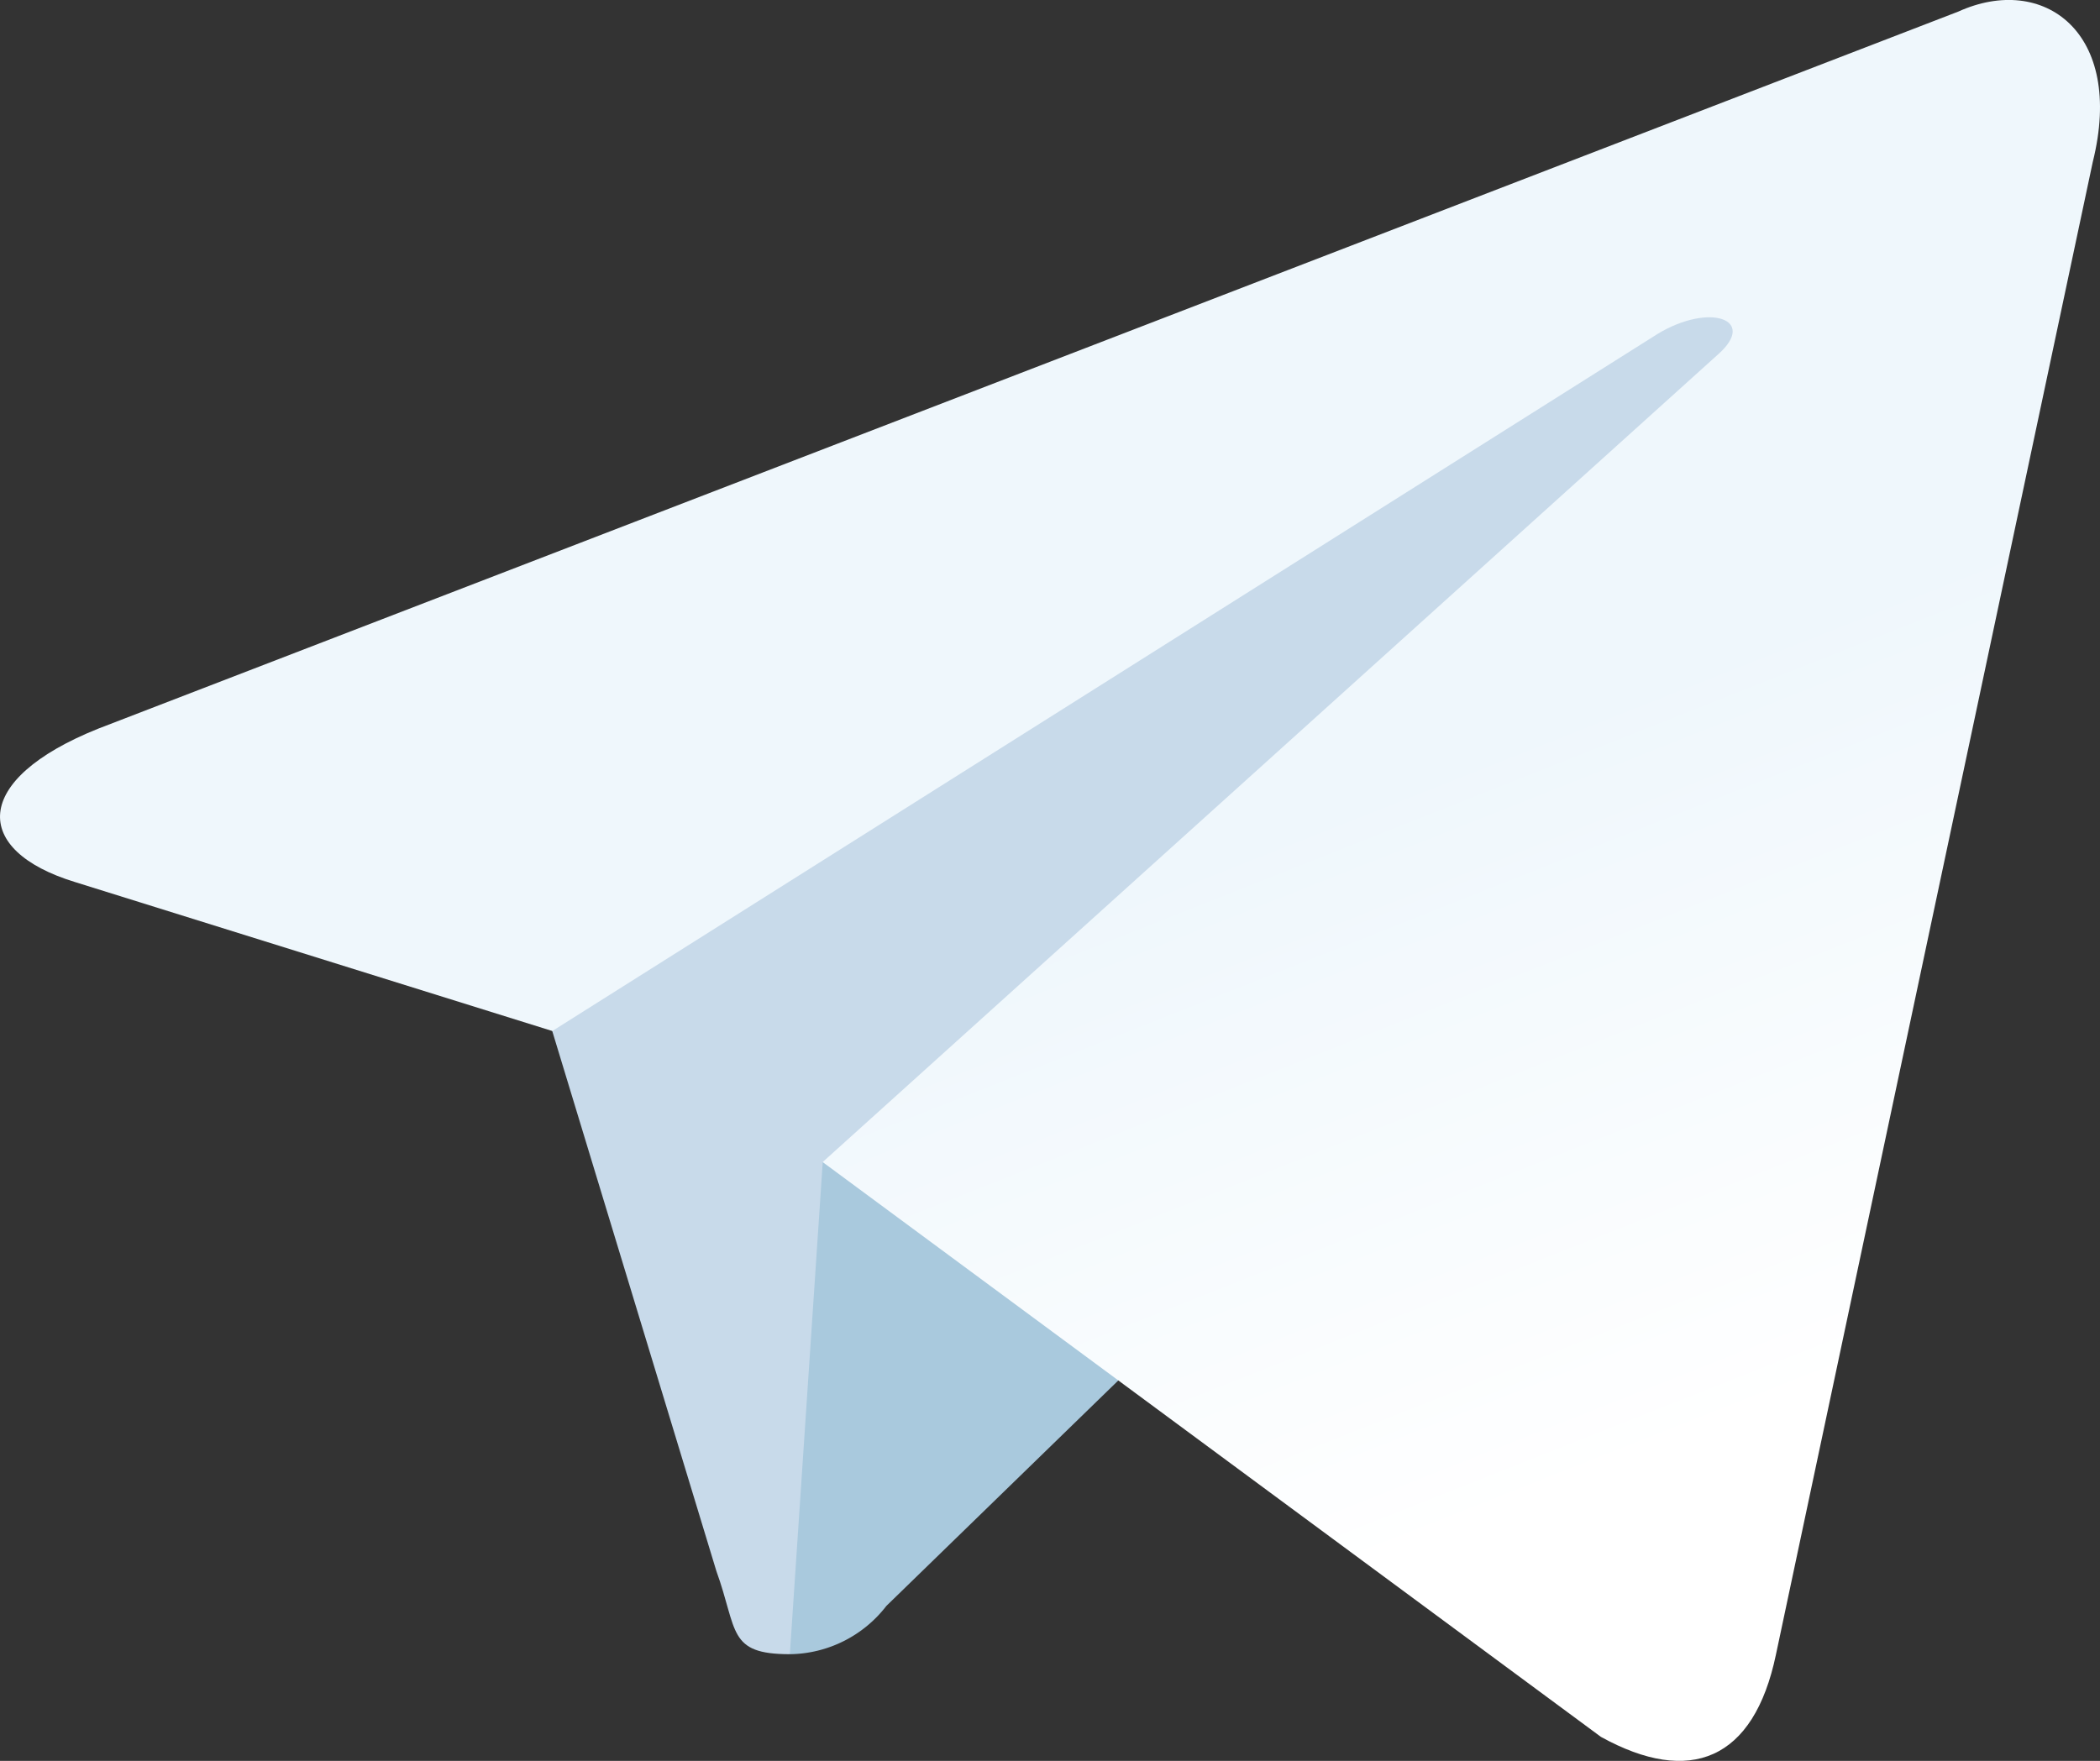
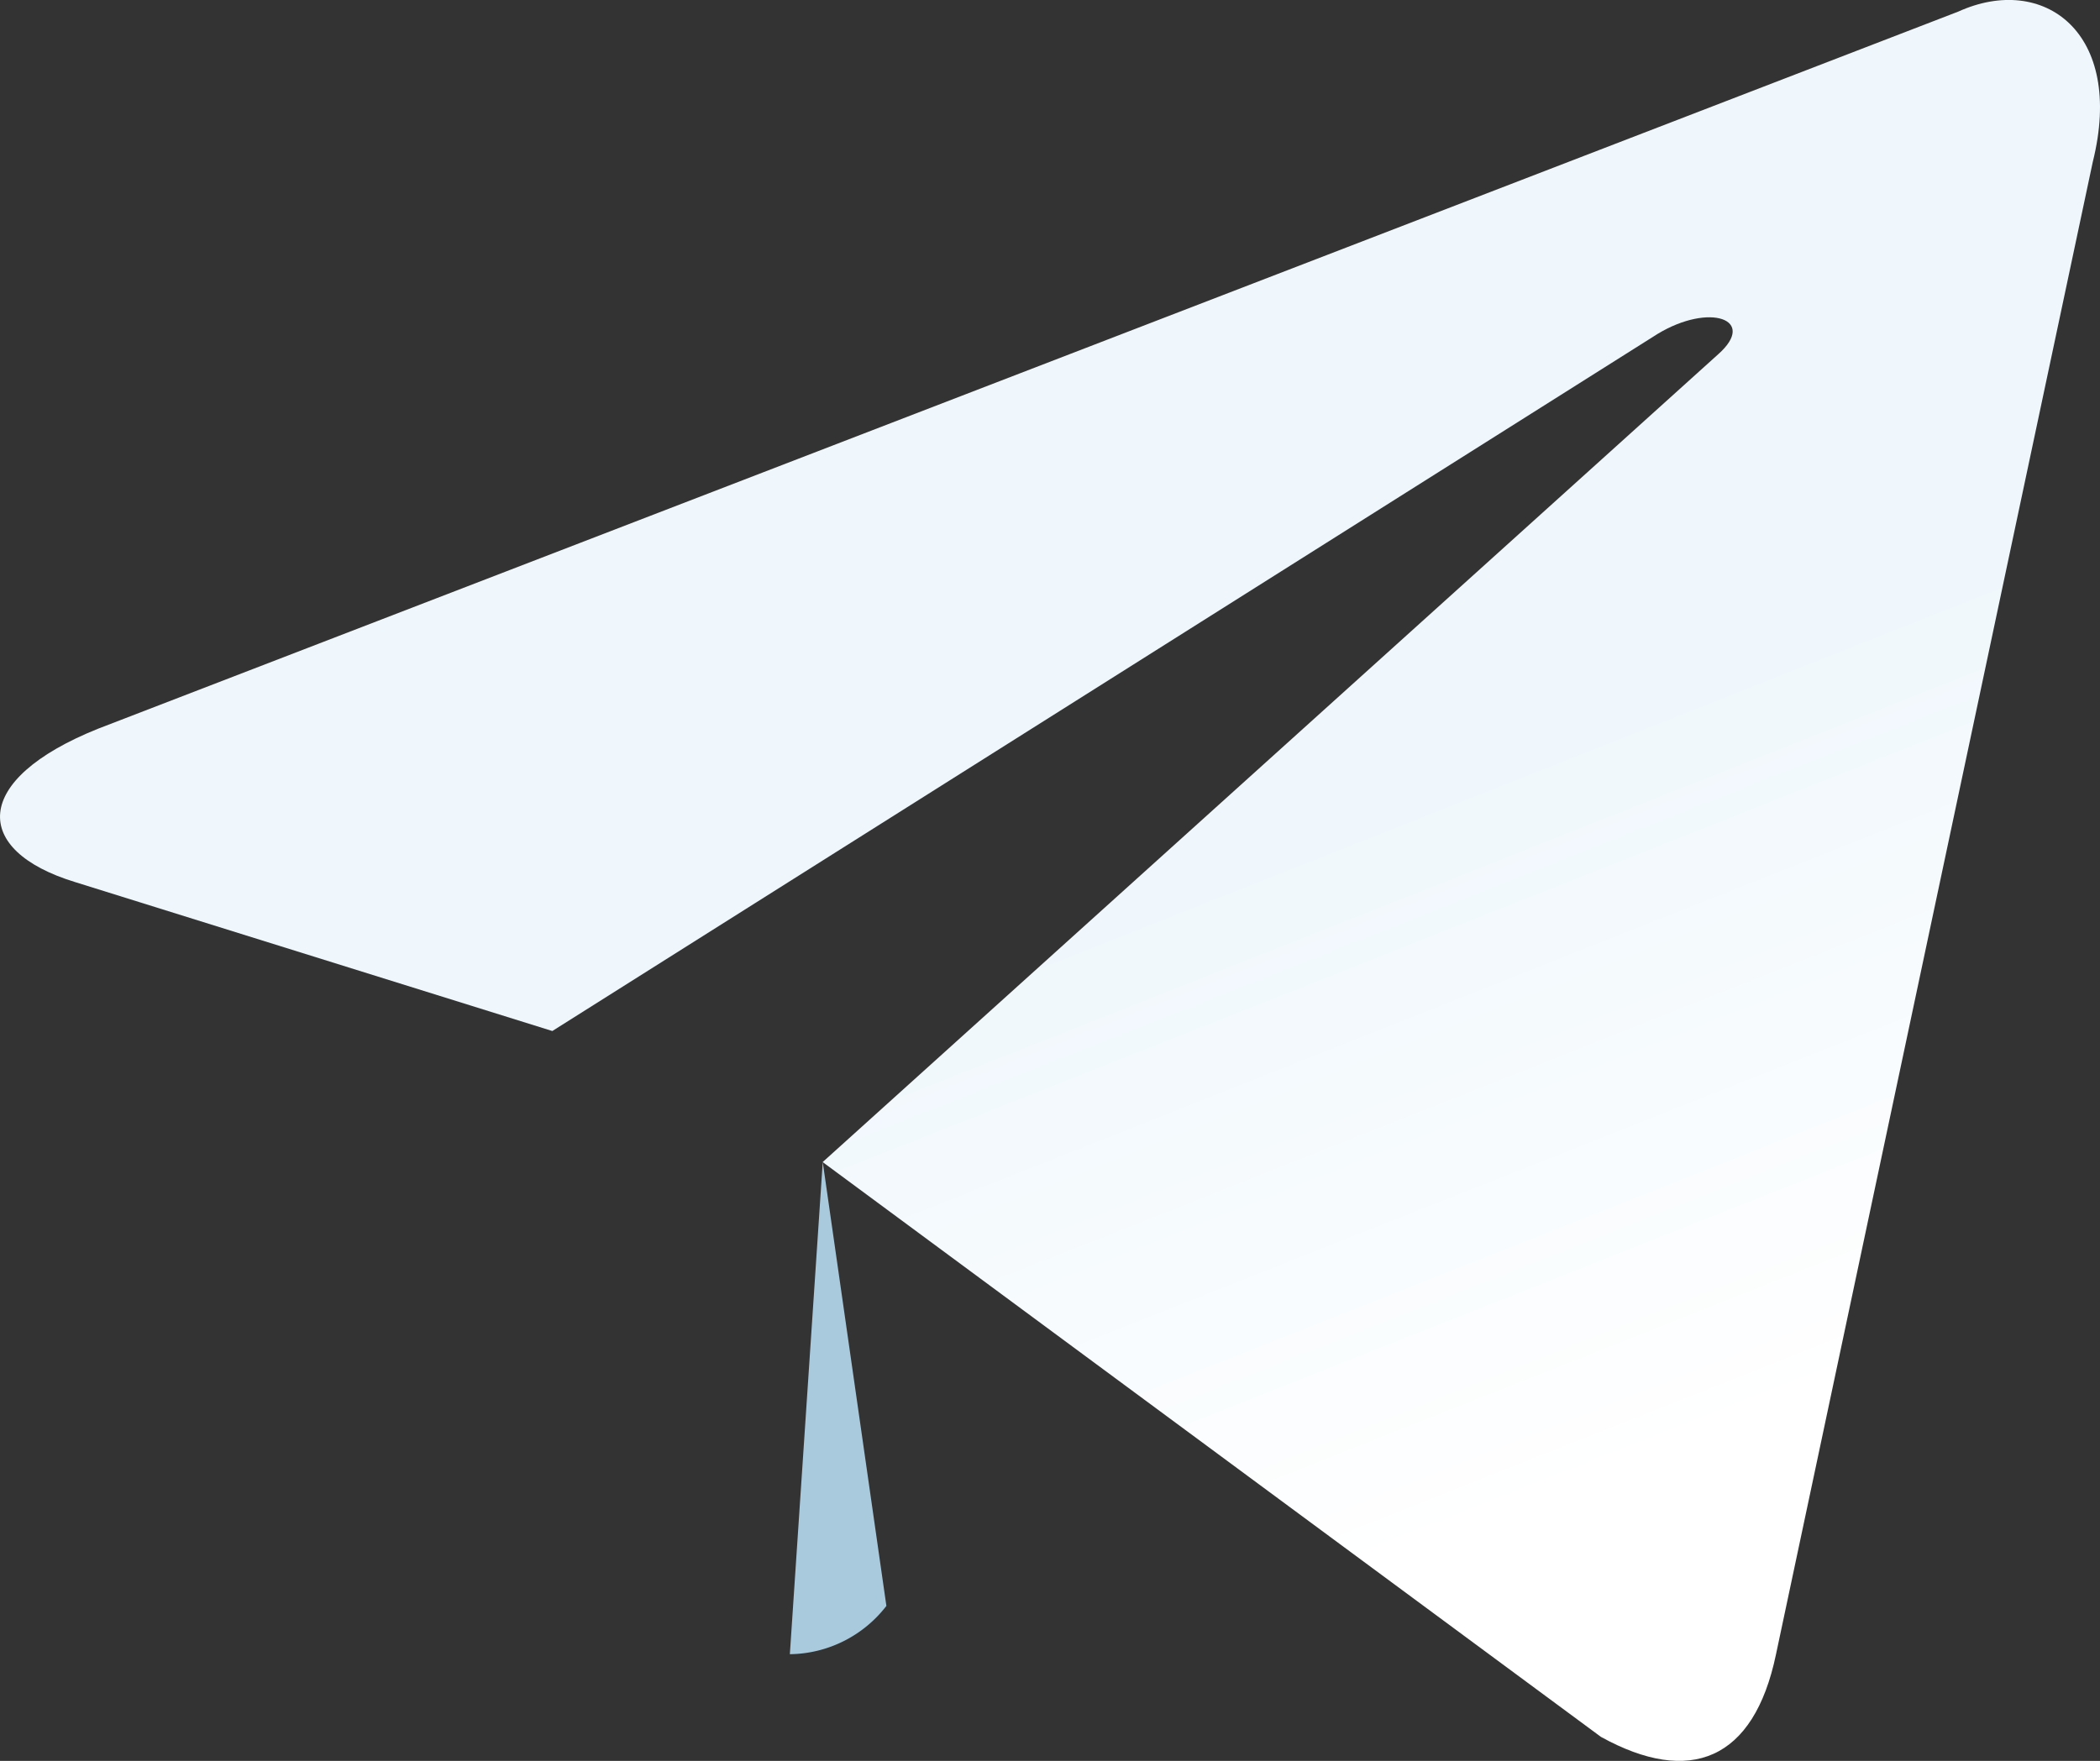
<svg xmlns="http://www.w3.org/2000/svg" id="Слой_1" data-name="Слой 1" viewBox="0 0 31.607 26.51">
  <rect x="0" y="0" width="31.607" height="26.51" fill="#333333" stroke="none" />
  <defs>
    <linearGradient id="Безымянный_градиент_2" x1="-500.364" y1="753.239" x2="-500.317" y2="753.15" gradientTransform="matrix(130.493, 0, 0, -109.45, 65313.258, 82456.734)" gradientUnits="userSpaceOnUse">
      <stop offset="0" stop-color="#eff7fc" />
      <stop offset="1" stop-color="#fff" />
    </linearGradient>
  </defs>
  <title>telegram-logo</title>
-   <path d="M12.073,27.649c-.942,0-.782-.356-1.106-1.252L8.198,17.284l21.315-12.645" transform="translate(-0.185 -2.745)" style="fill:#c8daea" />
-   <path d="M12.073,27.649a1.862,1.862,0,0,0,1.453-.727l3.875-3.768L12.568,20.239" transform="translate(-0.185 -2.745)" style="fill:#a9c9dd" />
+   <path d="M12.073,27.649a1.862,1.862,0,0,0,1.453-.727L12.568,20.239" transform="translate(-0.185 -2.745)" style="fill:#a9c9dd" />
  <path d="M12.567,20.24l11.714,8.654c1.337.738,2.301.356,2.634-1.241l4.768-22.469c.488-1.957-.746-2.845-2.025-2.264L1.661,13.716c-1.911.767-1.9,1.833-.348,2.308l7.185,2.243,16.634-10.494c.785-.476,1.506-.22.914.305" transform="translate(-0.185 -2.745)" style="fill:url(#Безымянный_градиент_2)" />
</svg>